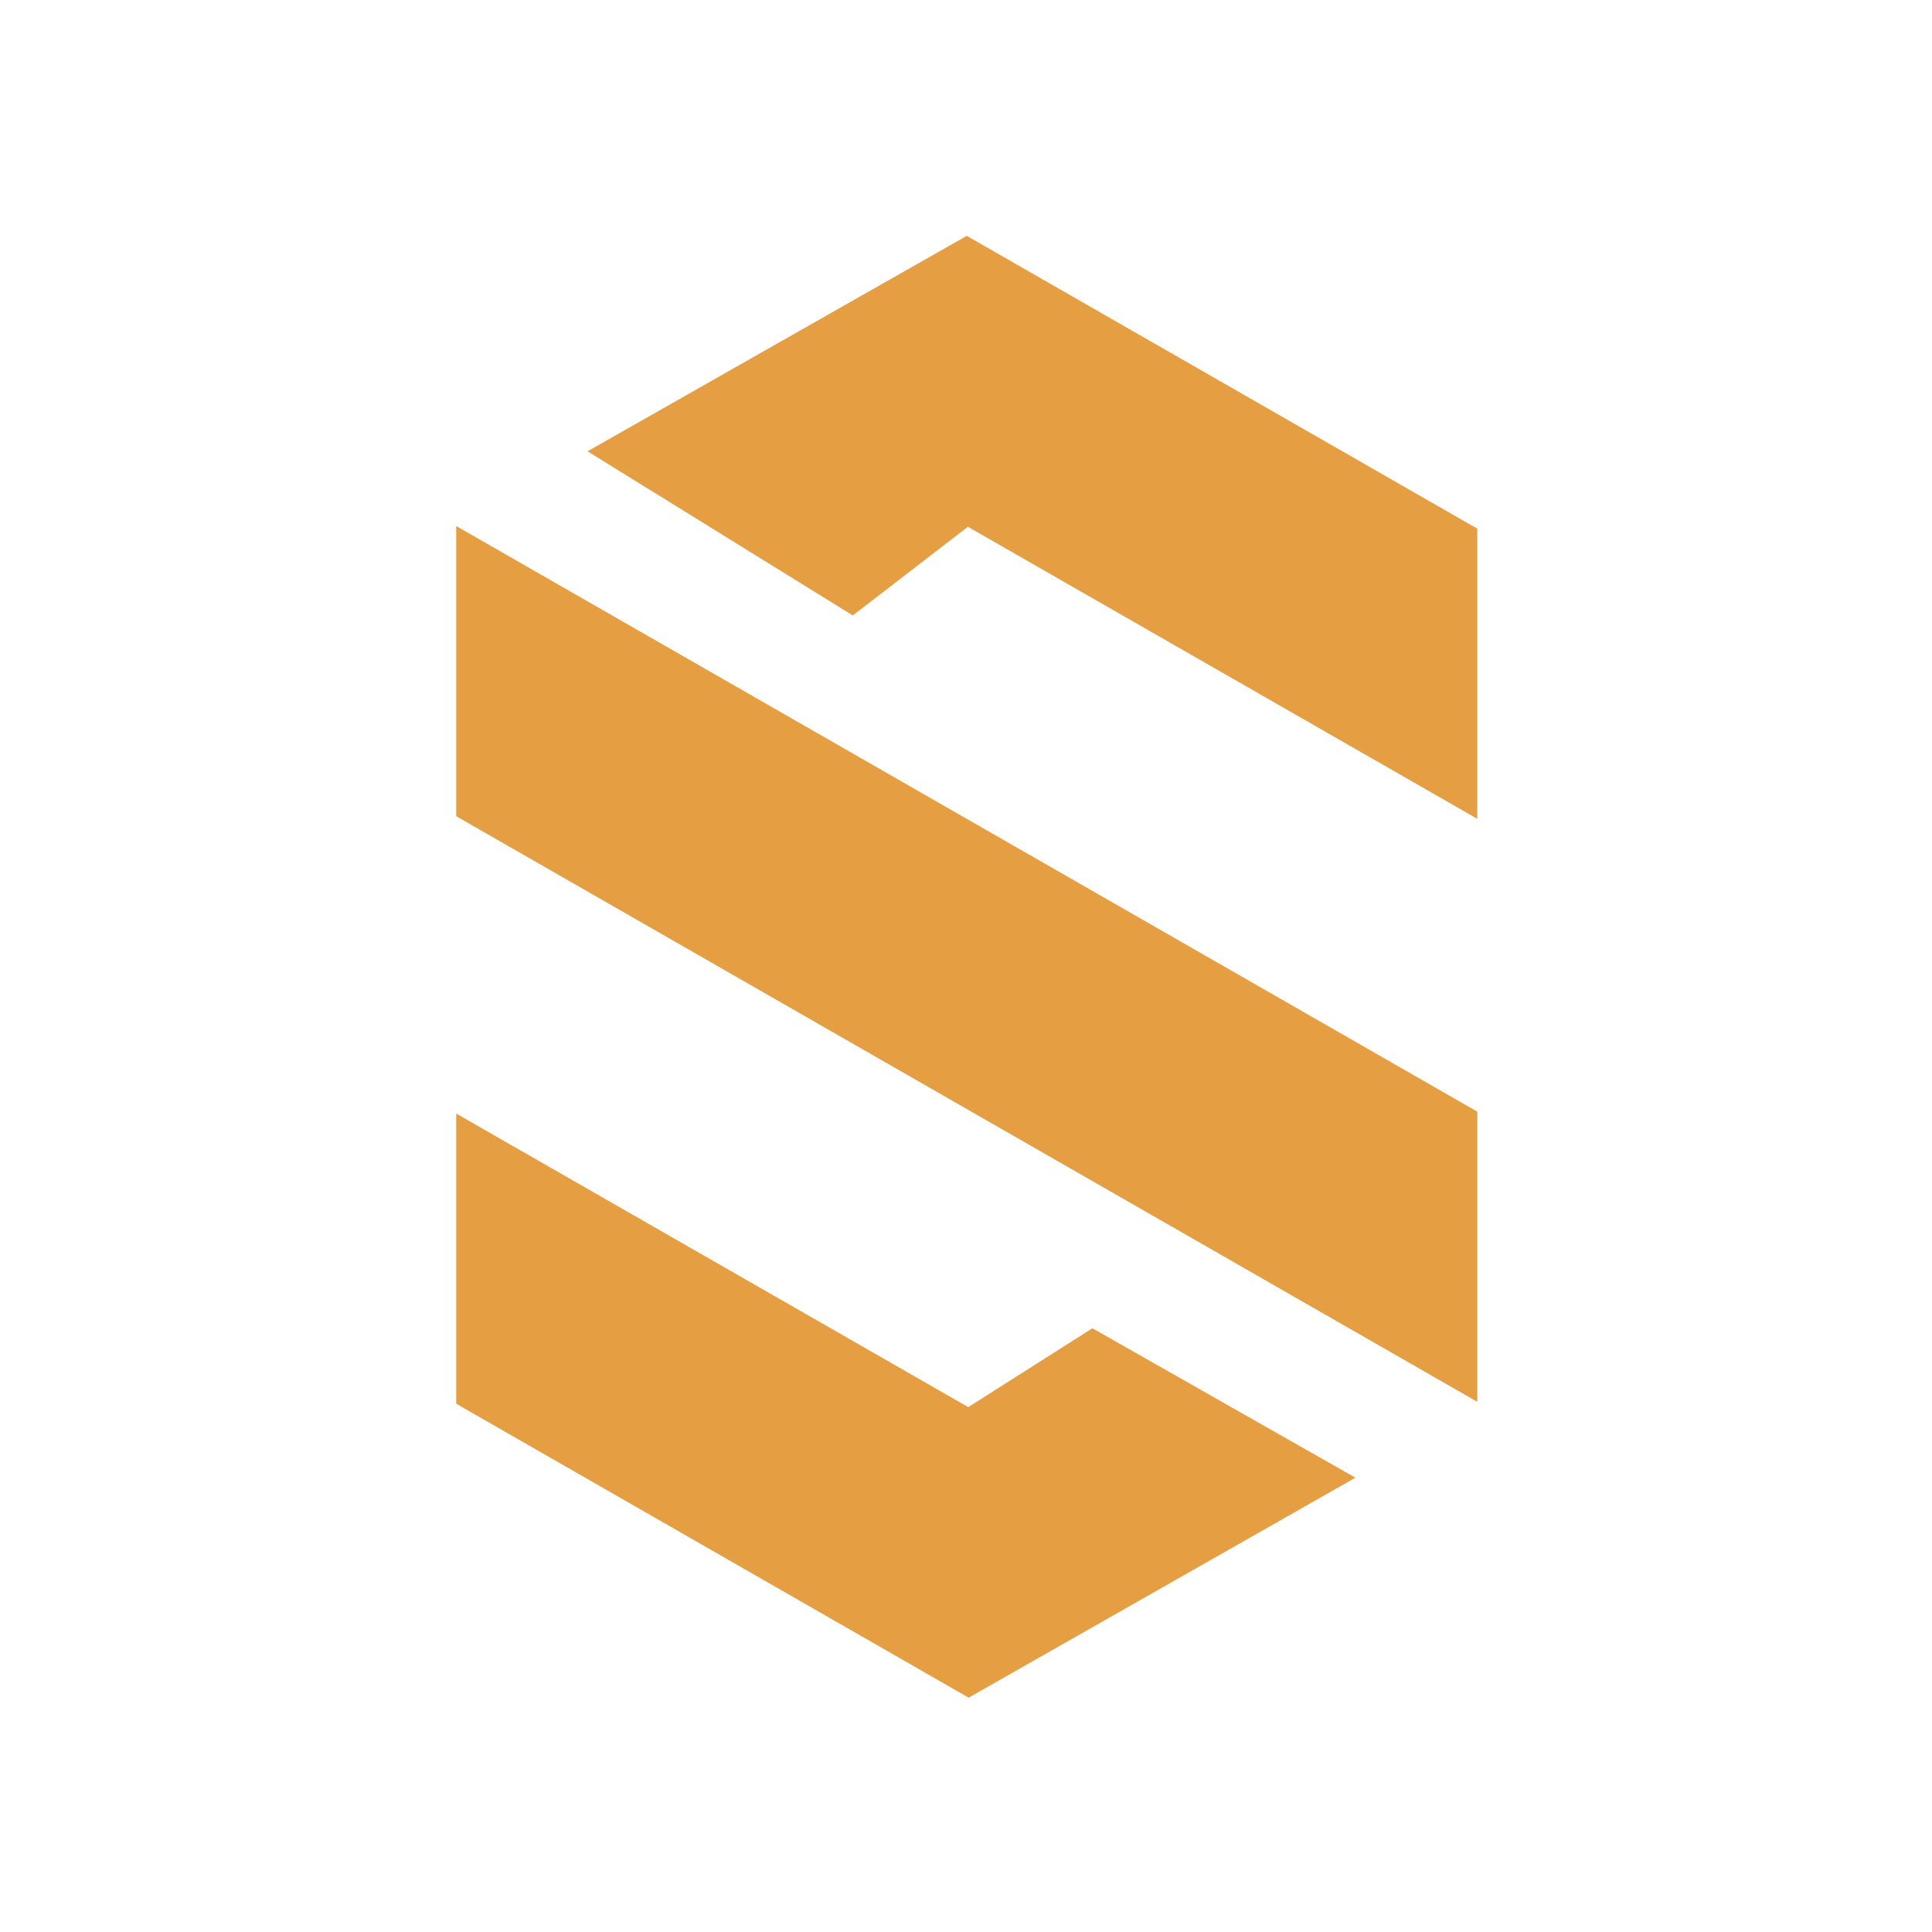
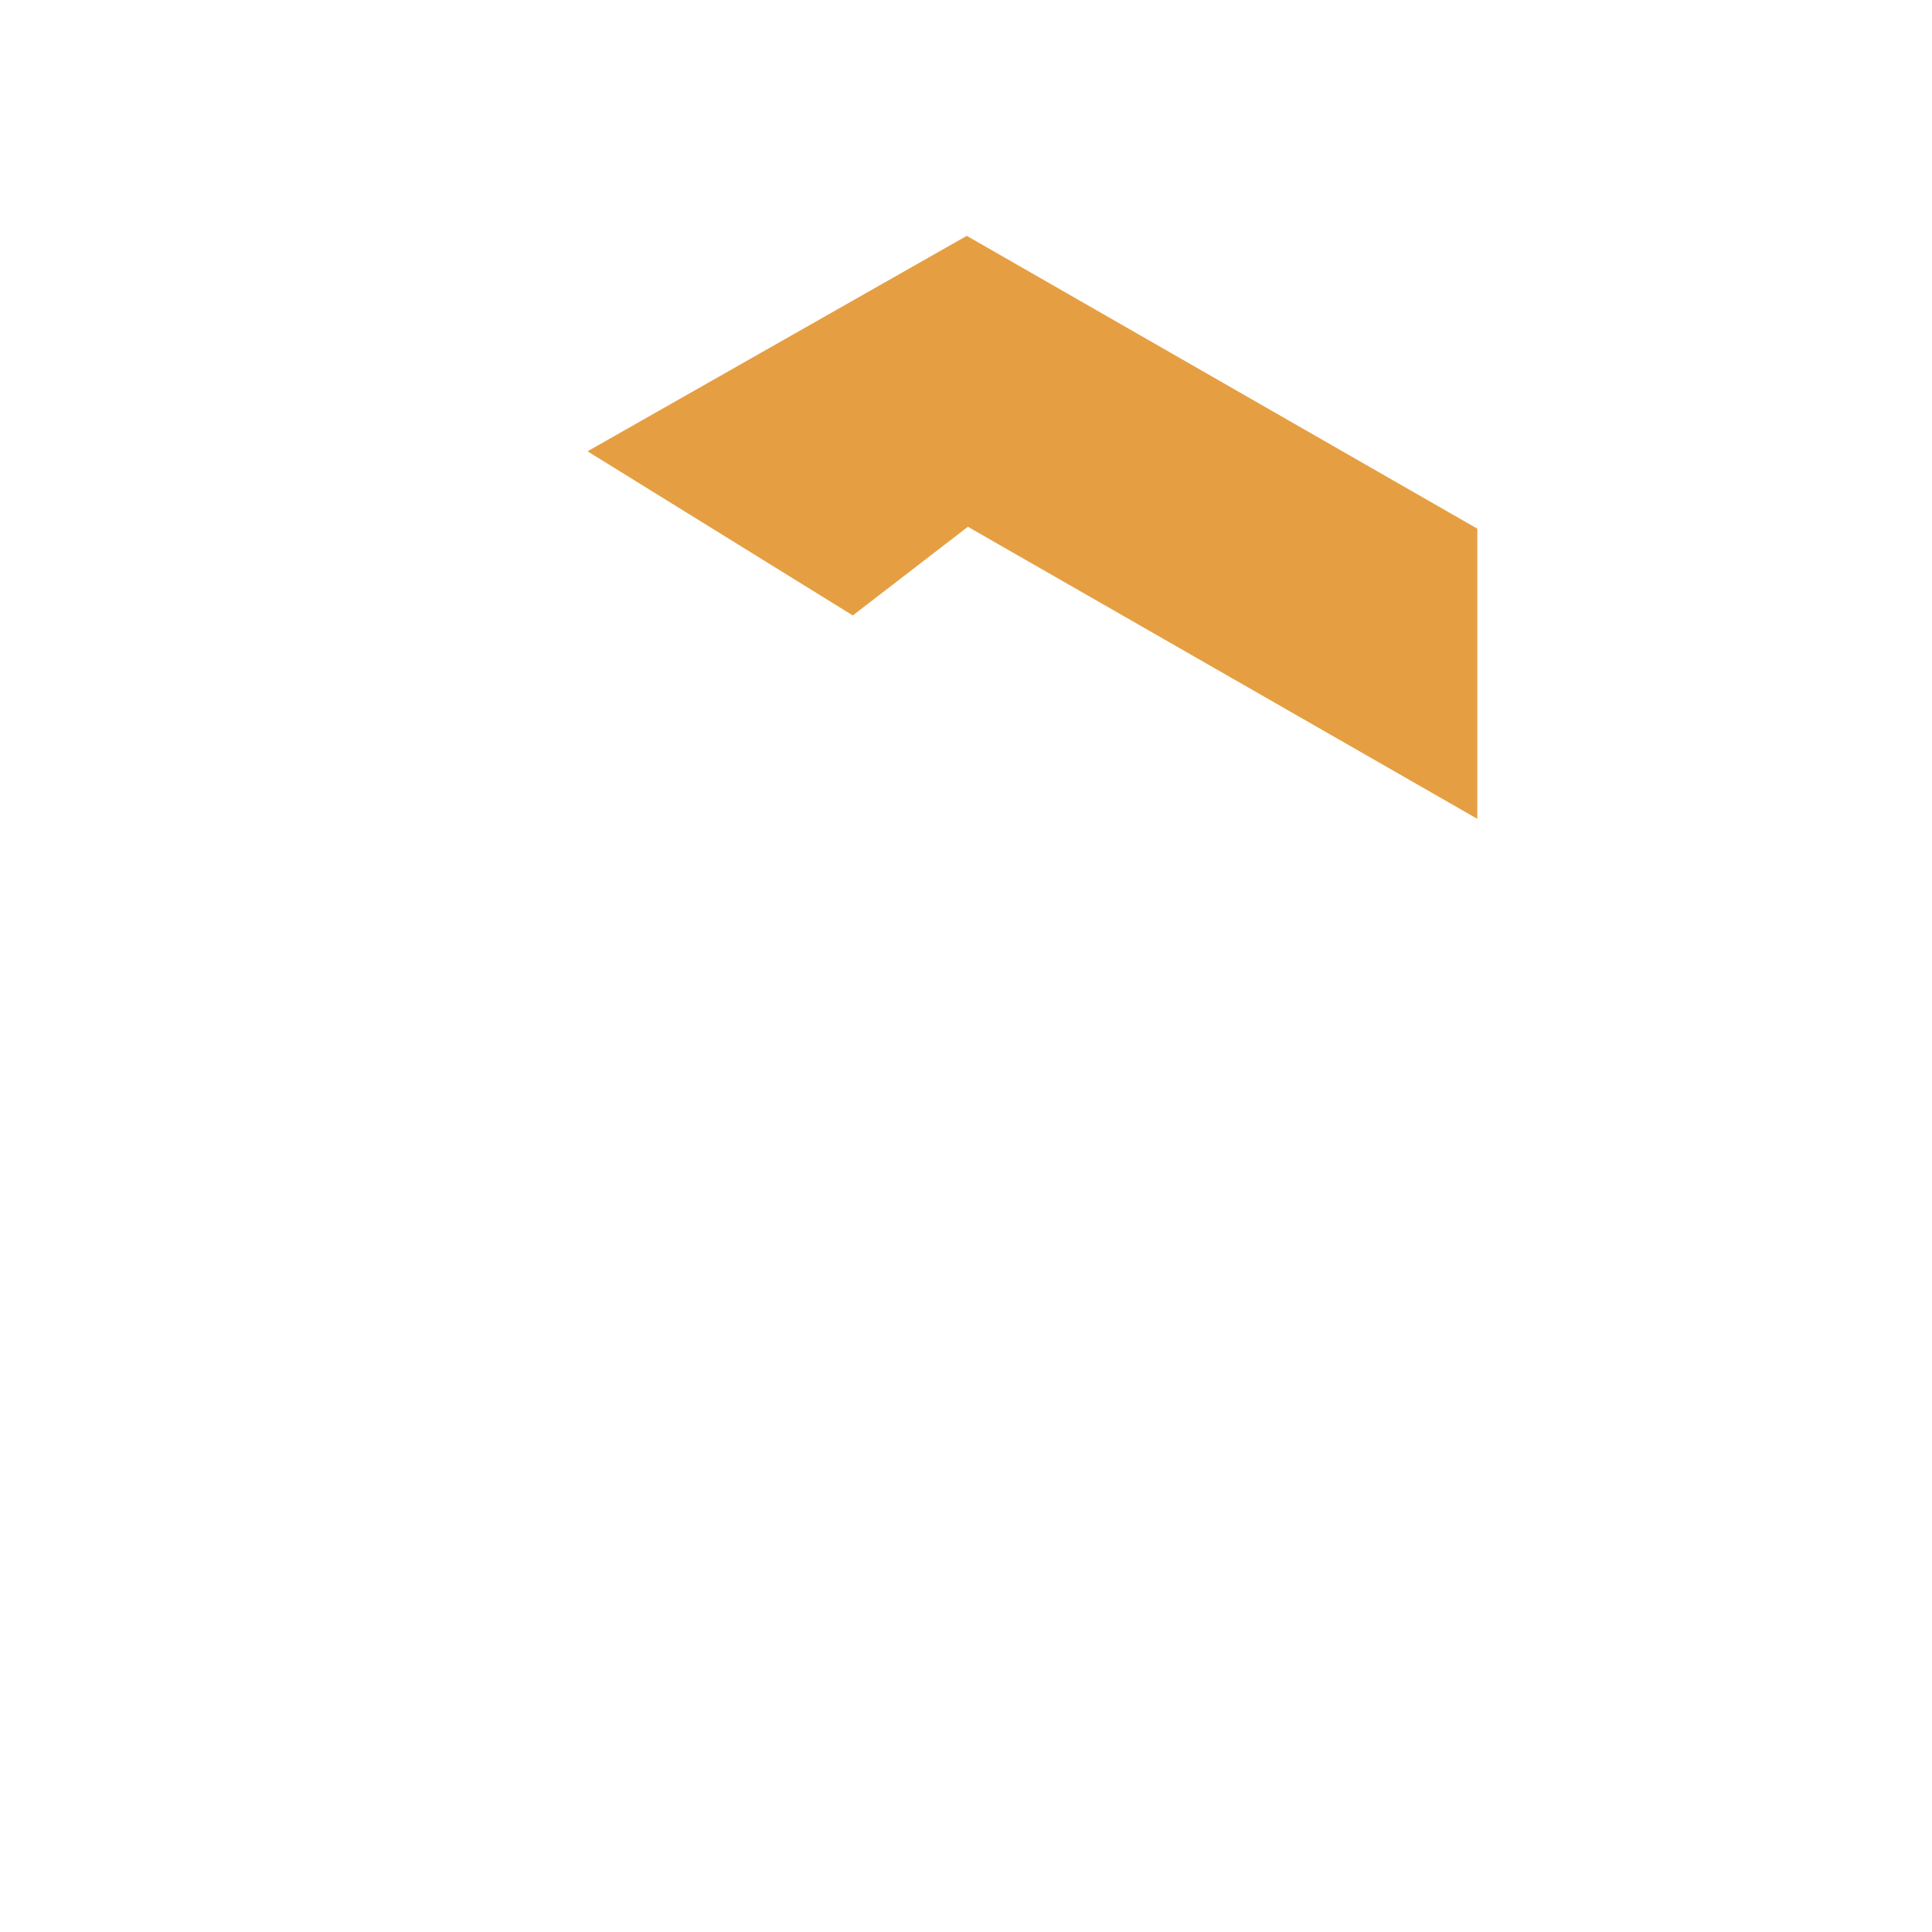
<svg xmlns="http://www.w3.org/2000/svg" id="Layer_1" x="0px" y="0px" viewBox="0 0 512 512" style="enable-background:new 0 0 512 512;" xml:space="preserve">
  <style type="text/css">	.st0{fill:#E59F42;}</style>
  <g>
-     <polygon class="st0" points="391.5,371.5 120.9,216.3 120.9,139.4 391.5,294.6  " />
    <polygon class="st0" points="391.5,217 256.5,139.6 226,163.1 155.7,119.6 256.2,62.5 391.5,140.1  " />
-     <polygon class="st0" points="359.2,391.6 256.7,449.9 120.9,372 120.9,295.1 256.6,372.9 289.5,352  " />
  </g>
</svg>